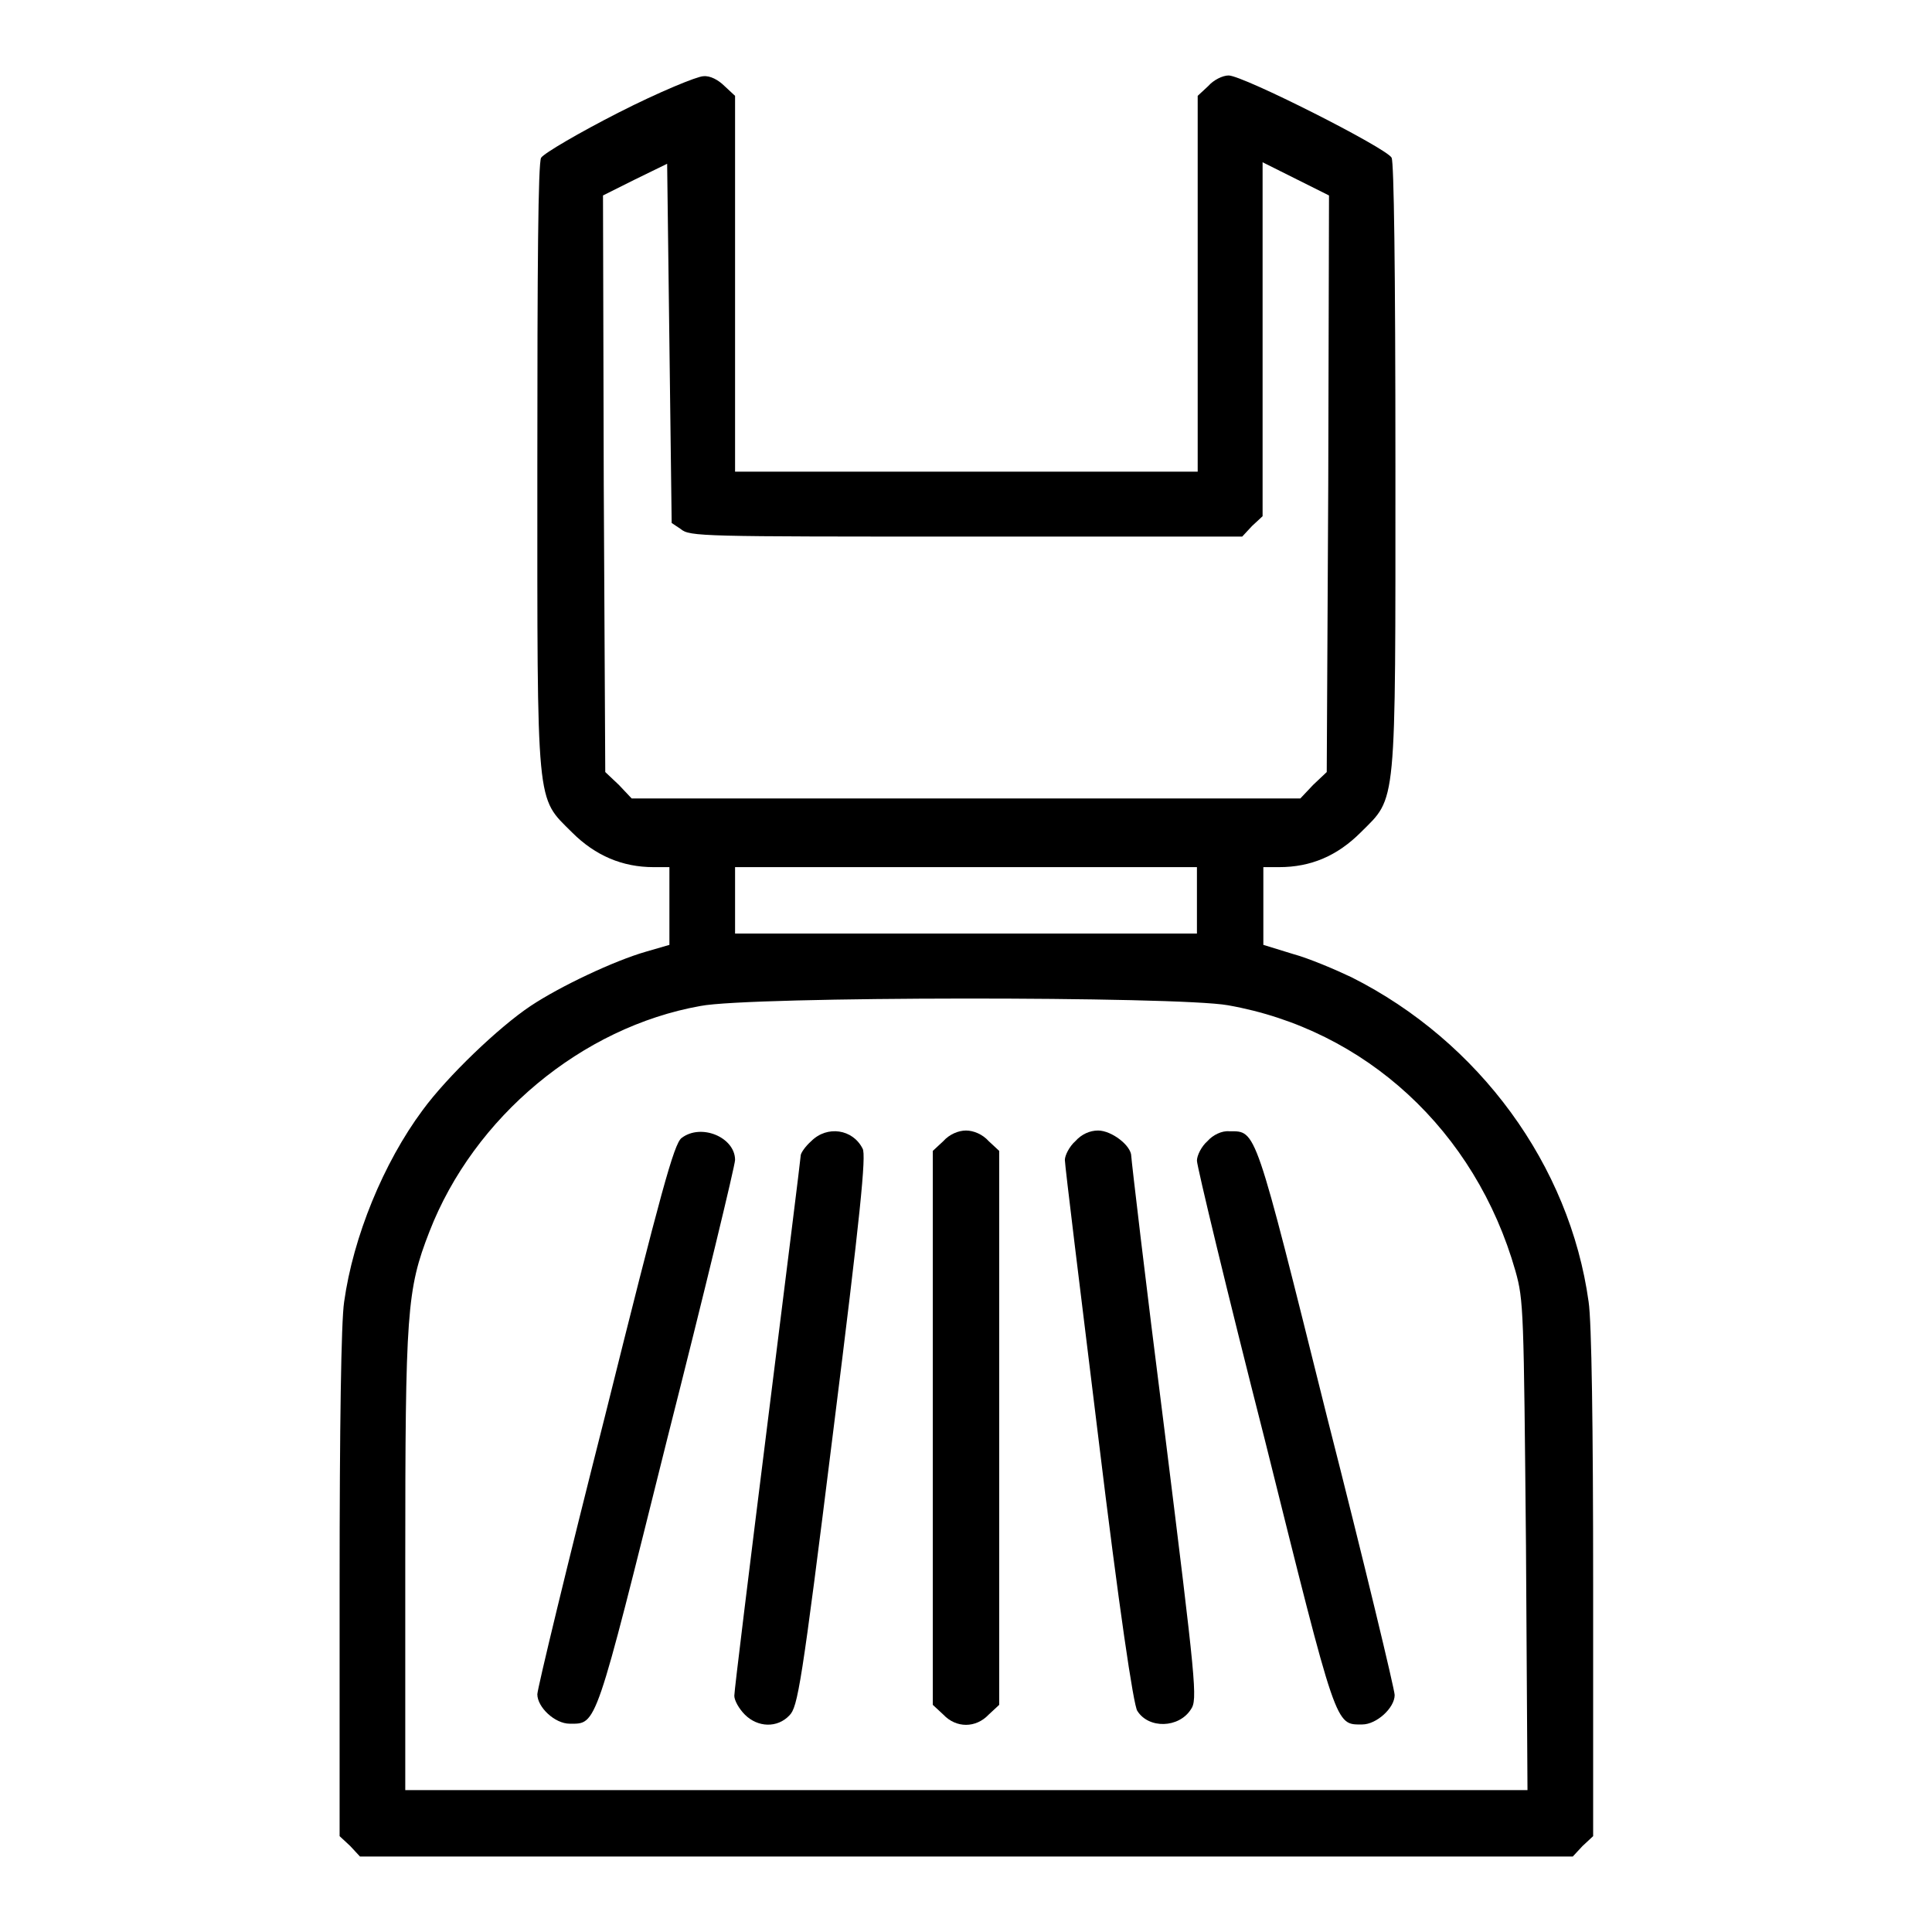
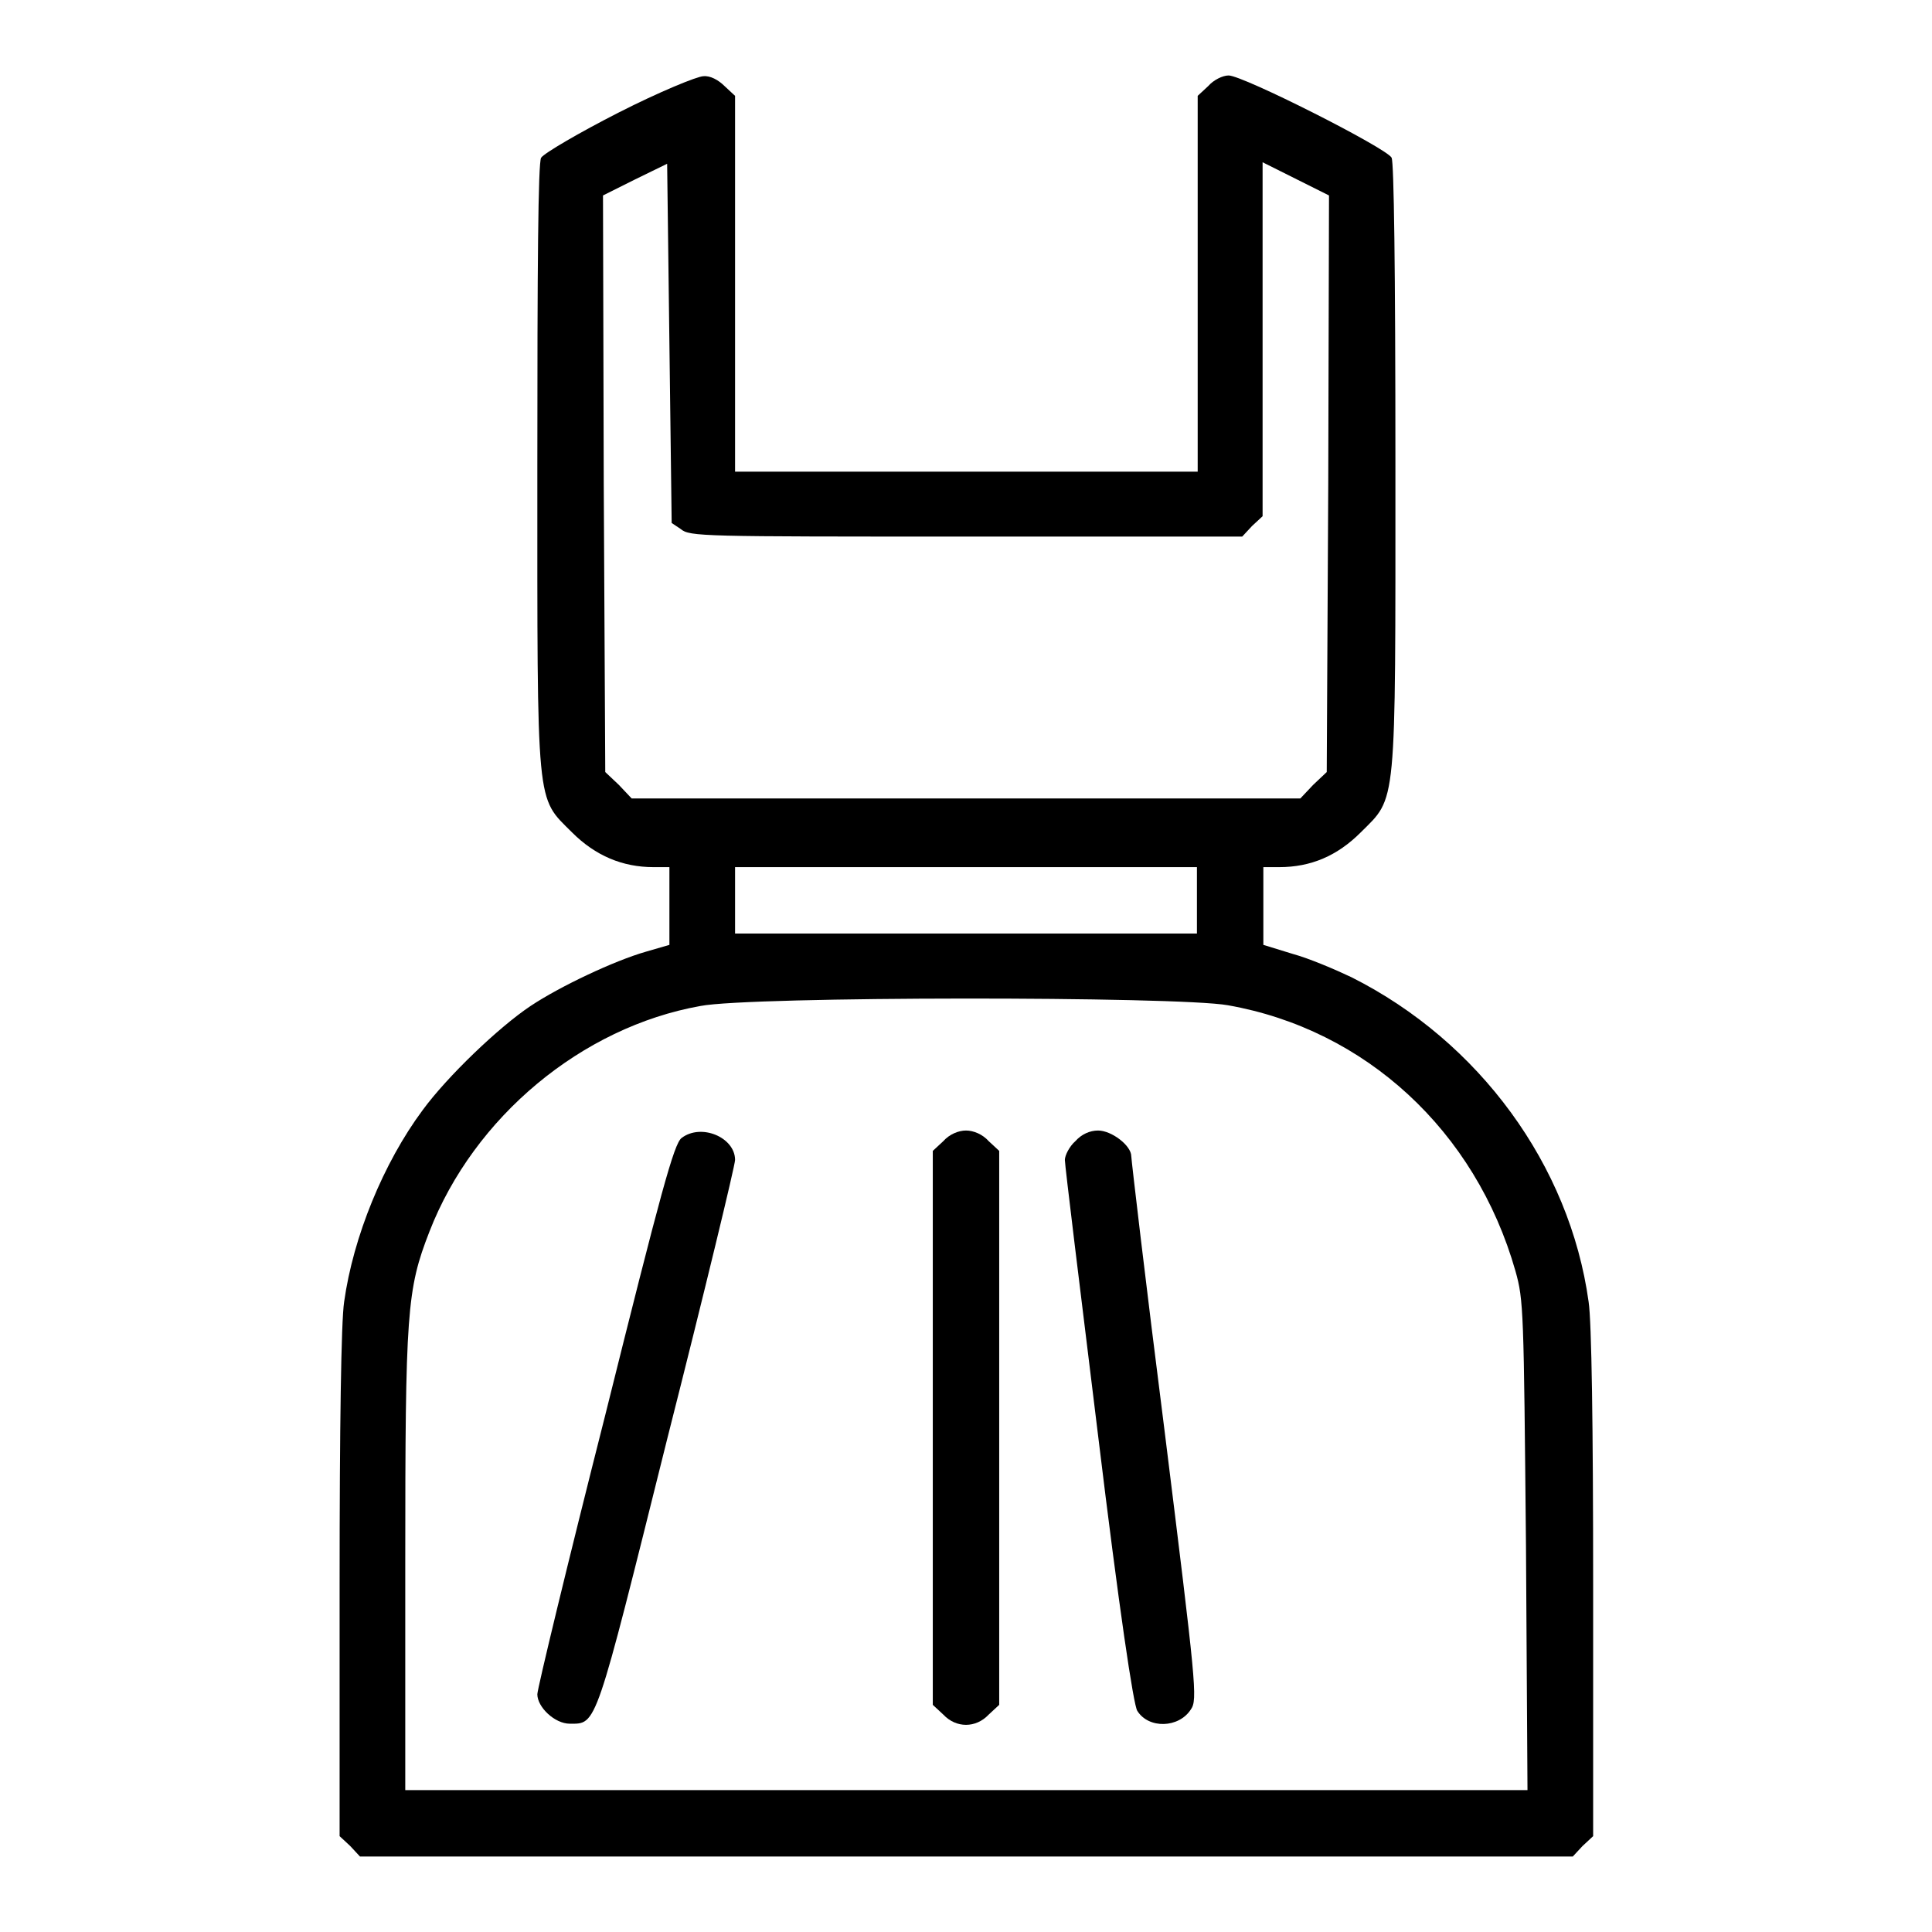
<svg xmlns="http://www.w3.org/2000/svg" version="1.1" x="0px" y="0px" viewBox="0 0 256 256" enable-background="new 0 0 256 256" xml:space="preserve">
  <g>
    <g>
      <g>
        <path fill="#000000" d="M82,14.9c-5.3,2.7-9.9,5.4-10.3,6c-0.4,0.7-0.5,14.3-0.5,40.9c0,45.8-0.2,43.7,4.6,48.5c3.1,3.1,6.7,4.6,10.8,4.6h2.1v5.1v5.2l-3.1,0.9c-4.2,1.2-11.4,4.6-15.3,7.2c-4.2,2.8-11,9.3-14.3,13.8c-5.2,7-9.2,16.8-10.4,25.4c-0.4,2.6-0.6,16.6-0.6,37.5v33.3l1.4,1.3l1.3,1.4H128h80.4l1.3-1.4l1.4-1.3V210c0-20.9-0.2-34.9-0.6-37.5c-2.5-18.1-14.5-34.5-31.4-43c-2.1-1-5.6-2.5-7.8-3.1l-3.9-1.2V120v-5.1h2.1c4.2,0,7.7-1.5,10.8-4.6c4.8-4.8,4.6-2.7,4.6-48.5c0-26.7-0.2-40.2-0.5-40.9c-0.7-1.3-19.7-10.9-21.6-10.9c-0.8,0-2,0.6-2.7,1.4l-1.4,1.3v24.9v24.9H128H97.4V37.6V12.7L96,11.4c-0.8-0.8-1.9-1.4-2.8-1.3C92.4,10.1,87.3,12.2,82,14.9z M90.2,70.1c1.2,1,2.7,1,37.9,1h36.5l1.3-1.4l1.4-1.3V45V21.5l4.4,2.2l4.4,2.2L176,64.1l-0.2,38.2l-1.8,1.7l-1.7,1.8H128H83.7l-1.7-1.8l-1.8-1.7L80,64.1l-0.1-38.2l4.2-2.1l4.3-2.1l0.3,23.8l0.3,23.8L90.2,70.1z M158.6,119.3v4.4H128H97.4v-4.4v-4.4H128h30.6V119.3z M162.7,133.2c18.2,3.2,32.8,16.6,38.1,35.2c1.1,3.9,1.1,5.2,1.4,36.4l0.2,32.4h-74.3H53.7V207c0-33.2,0.2-36.1,3.2-43.8c5.9-15.2,20.2-27.1,35.9-29.9C99.4,132,156,132,162.7,133.2z" />
        <path fill="#000000" d="M90.3,150.8c-1,0.8-2.7,7-10.1,36.7c-5,19.7-9,36.3-9,37c0,1.7,2.3,3.9,4.3,3.9c3.6,0,3.3,0.8,12.9-37.7c5-19.7,9-36.3,9-37C97.4,150.7,92.9,148.8,90.3,150.8z" />
-         <path fill="#000000" d="M107.5,151.2c-0.8,0.7-1.4,1.6-1.4,1.9c0,0.3-2,16.3-4.4,35.5c-2.4,19.2-4.4,35.4-4.4,36.1c0,0.6,0.6,1.7,1.4,2.5c1.7,1.7,4.3,1.8,5.9,0.1c1.1-1.1,1.6-3.8,5.8-37.6c3.6-28.7,4.4-36.7,3.9-37.5C113,149.6,109.6,149.1,107.5,151.2z" />
        <path fill="#000000" d="M125,151.2l-1.4,1.3v36.7v36.7l1.4,1.3c1.7,1.8,4.3,1.8,6,0l1.4-1.3v-36.7v-36.7l-1.4-1.3c-0.8-0.9-2-1.4-3-1.4C127,149.8,125.8,150.3,125,151.2z" />
        <path fill="#000000" d="M142.5,151.2c-0.8,0.7-1.4,1.9-1.4,2.5c0,0.7,2,17,4.4,36.5c2.8,23.1,4.7,35.8,5.2,36.5c1.5,2.4,5.5,2.3,7.1-0.2c0.9-1.3,0.7-3.2-3.5-37c-2.5-19.6-4.4-35.9-4.4-36.3c0-1.4-2.6-3.4-4.4-3.4C144.4,149.8,143.3,150.3,142.5,151.2z" />
-         <path fill="#000000" d="M160,151.2c-0.8,0.7-1.4,1.9-1.4,2.6s4,17.4,9,37c9.6,38.5,9.3,37.7,12.9,37.7c1.9,0,4.3-2.2,4.3-3.9c0-0.7-4-17.4-9-37c-9.6-38.5-9.3-37.7-12.9-37.7C161.9,149.8,160.7,150.4,160,151.2z" />
      </g>
    </g>
  </g>
</svg>